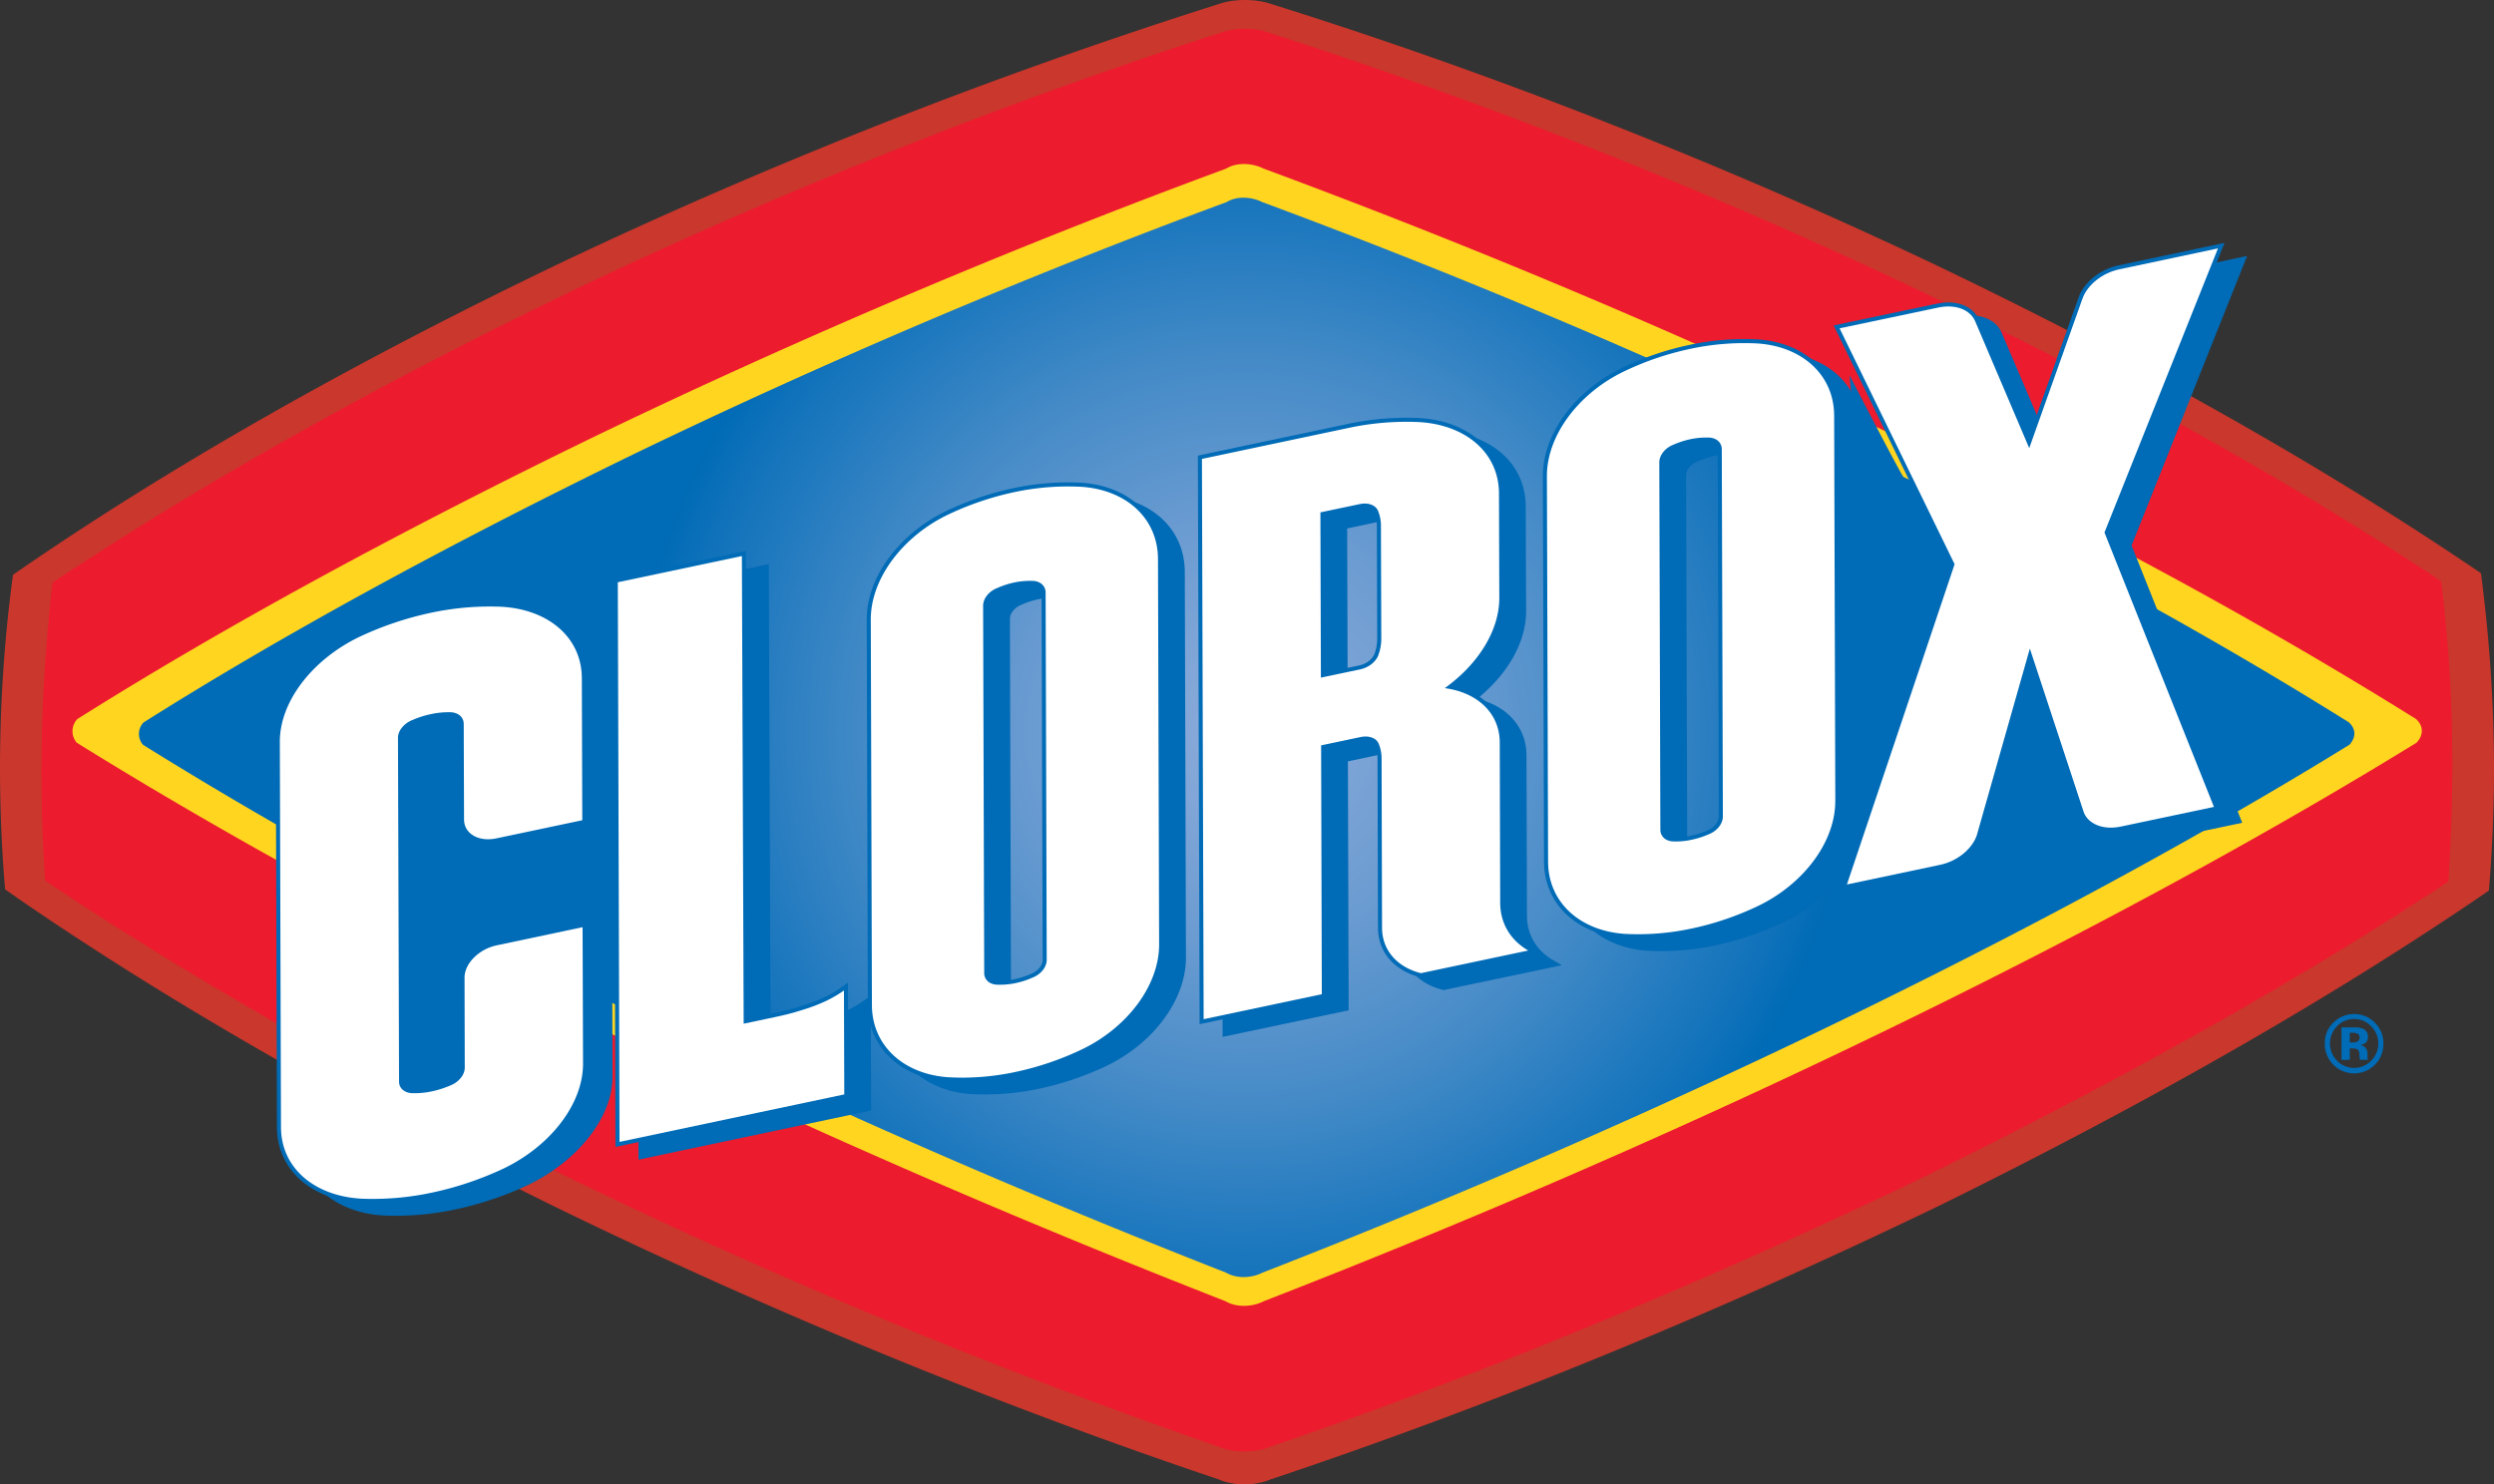
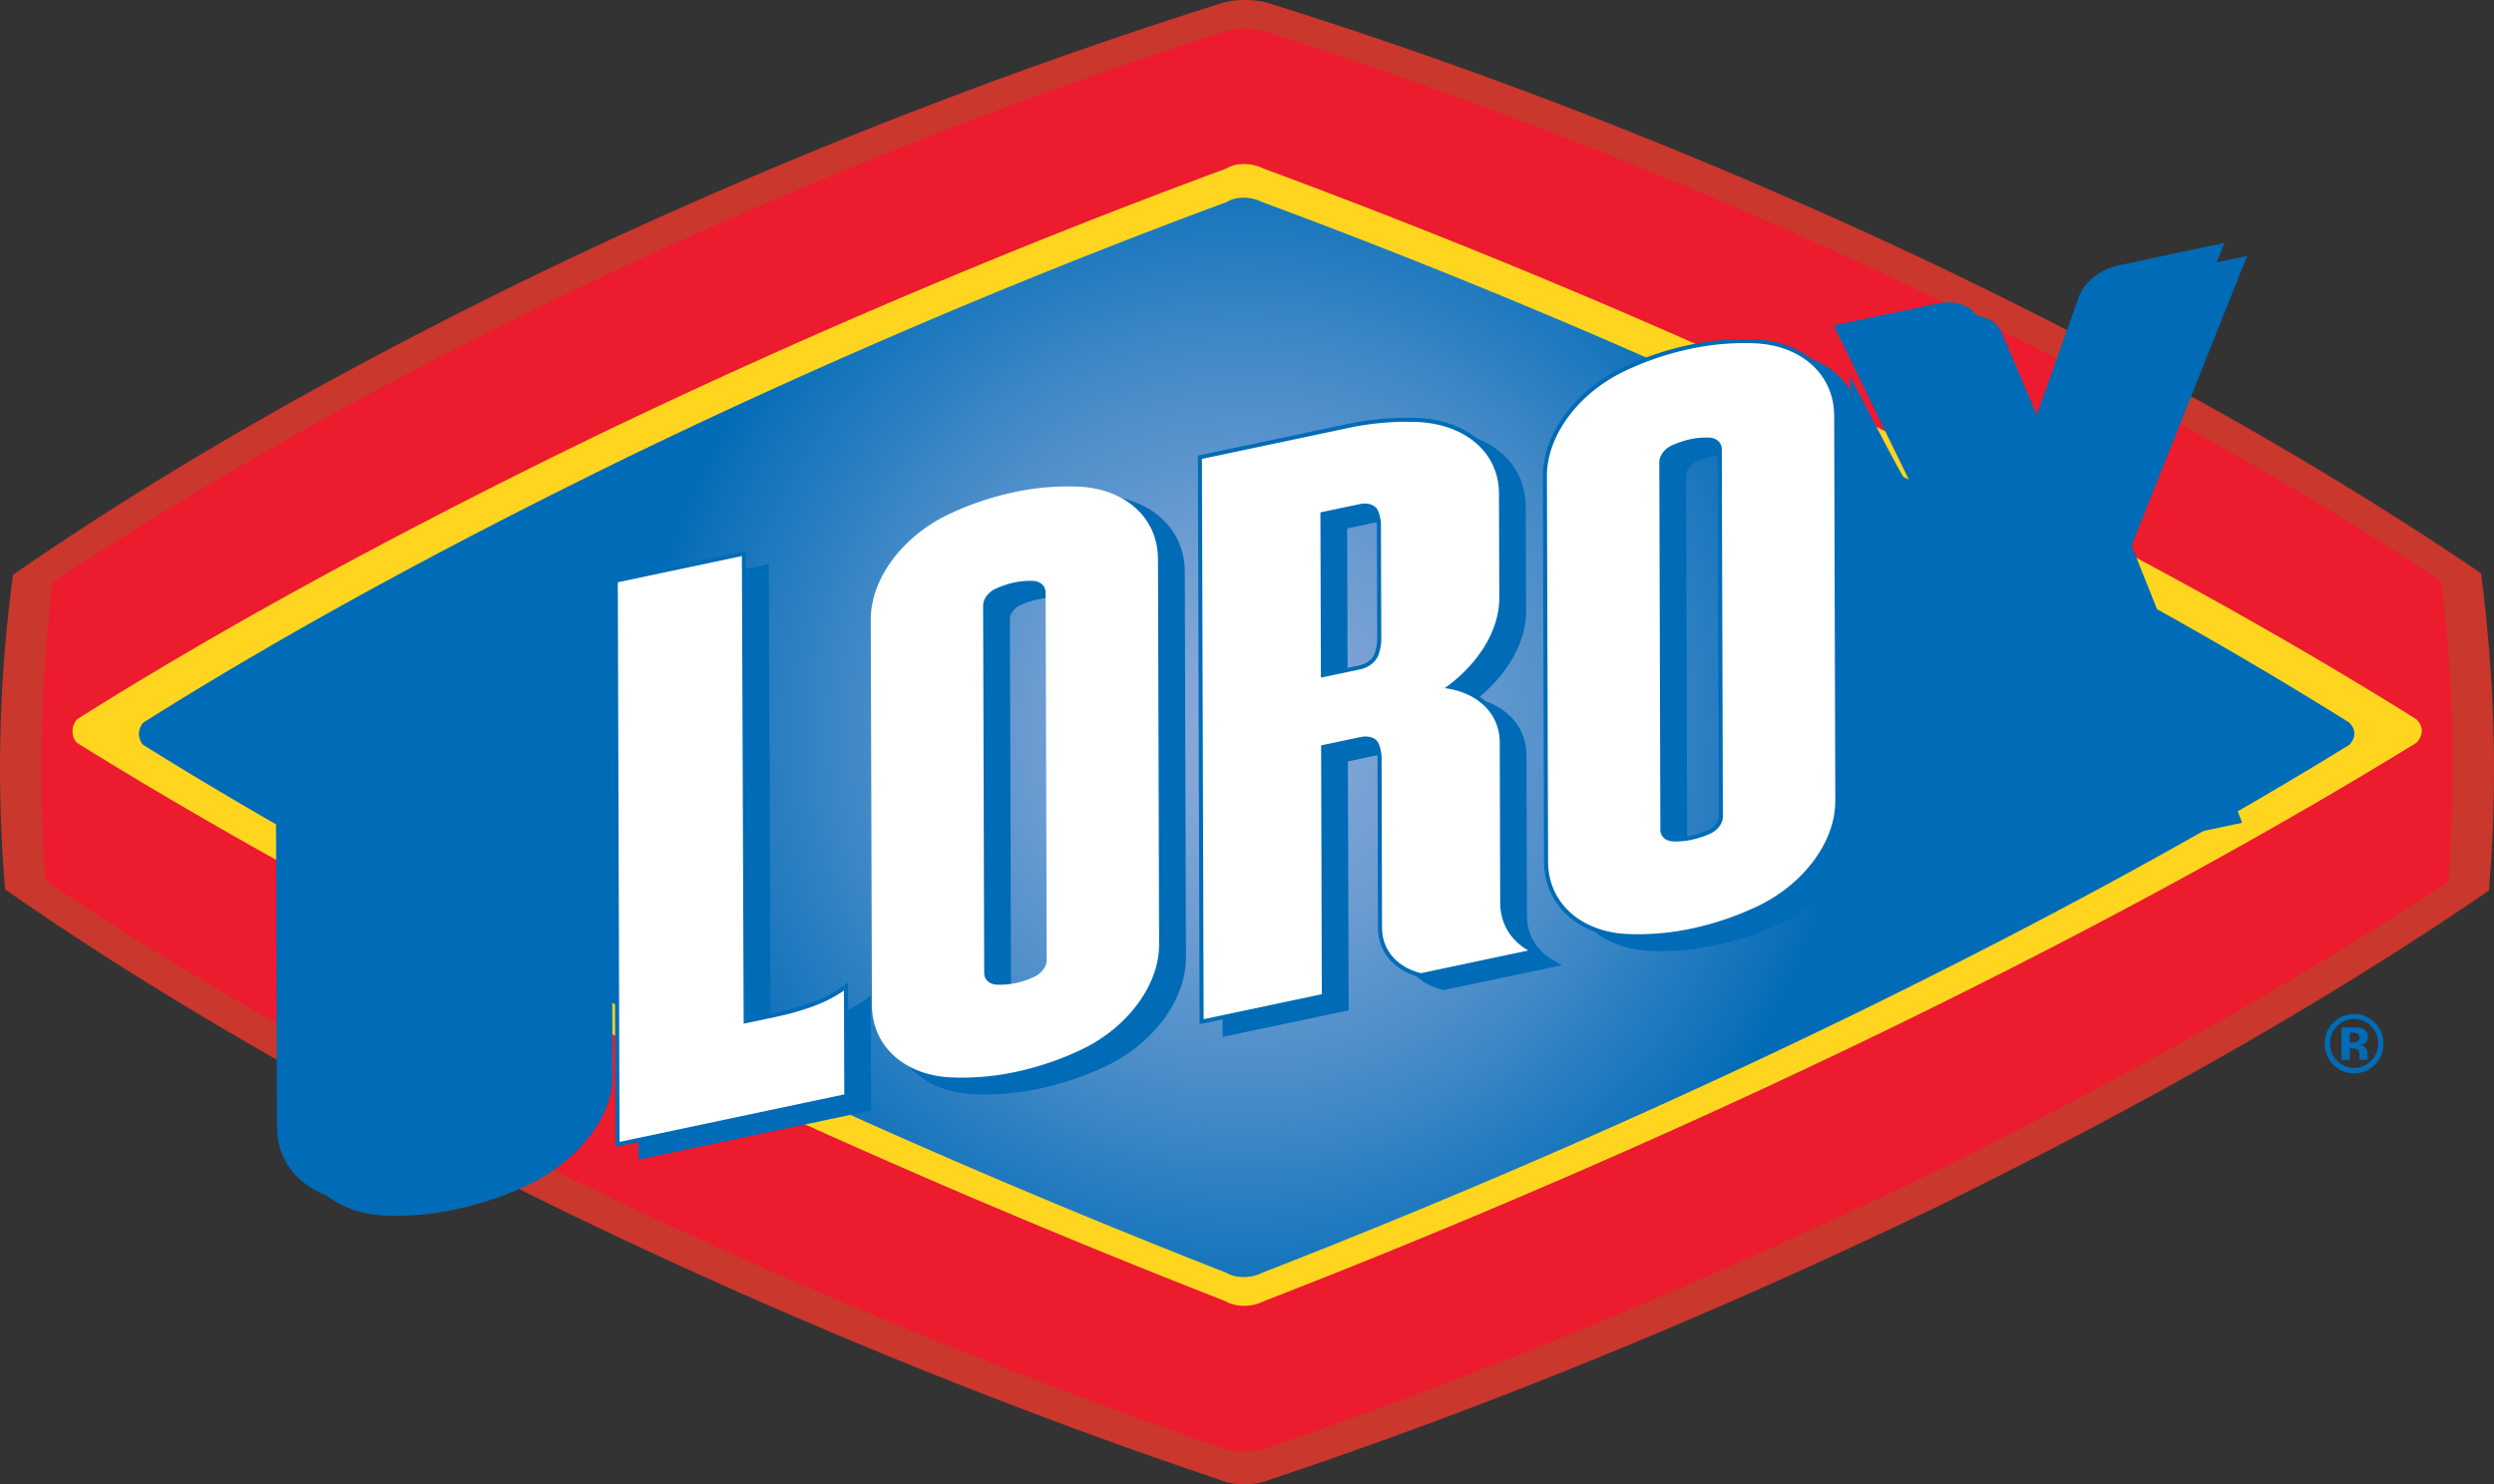
<svg xmlns="http://www.w3.org/2000/svg" viewBox="0 0 1549.18 922.29">
  <rect x="0" y="0" width="1549.18" height="922.29" fill="#333333" stroke="none" />
  <defs>
    <style>
              .clrx1 {
                fill: #ca372c;
              }

              .clrx2 {
                fill: #ed1b2e;
              }

              .clrx3 {
                fill: #ffd520;
              }

              .clrx4 {
                fill: url(#radial-gradient);
              }

              .clrx5,
              .clrx6,
              .clrx8 {
                fill: #006bb6;
              }

              .clrx5,
              .clrx6 {
                stroke: #006bb6;
              }

              .clrx5 {
                stroke-width: 4.89px;
              }

              .clrx6 {
                stroke-width: 5.03px;
              }

              .clrx7 {
                fill: #fff;
              }
            </style>
    <radialGradient id="radial-gradient" cx="-1032.61" cy="1782.31" r="672.19" gradientTransform="translate(1557.07 -899.38) scale(0.76)" gradientUnits="userSpaceOnUse">
      <stop offset="0" stop-color="#8aaad9" />
      <stop offset="0.1" stop-color="#81a6d7" />
      <stop offset="0.26" stop-color="#6a9bd1" />
      <stop offset="0.46" stop-color="#438ac7" />
      <stop offset="0.69" stop-color="#0e71ba" />
      <stop offset="0.74" stop-color="#006bb6" />
    </radialGradient>
  </defs>
  <title>Clorox</title>
  <g id="Layer_2" data-name="Layer 2">
    <g id="art">
      <path class="clrx1" d="M1541.1,356.17c-94.14-64.09-210.71-130.63-345.34-194.69h0C1061.69,98.24,922.21,43.91,788.65,2.17h0C779.8-.7,766.85-.75,758,2.2h0a3235.93,3235.93,0,0,0-407.35,160h0C215,227.11,101.41,292.49,8.07,357.13h0a899,899,0,0,0-4.9,195.5h0c89.63,62.66,204.37,129.52,339,195.94h0C476.62,814.24,619,872.86,757.31,919.31h0c9.11,4.06,22.72,3.87,31.66,0h0C925.34,873.74,1064.45,816.72,1204,749.44h0c136.75-67.37,249.41-132.59,342-196.07h0C1551.6,486.52,1549.7,422.72,1541.1,356.17Z" />
      <path class="clrx2" d="M1516.3,361.08c-92.23-61.13-204.86-124.39-334.73-185.62h0A3309,3309,0,0,0,788.12,20.31h0c-8.4-3.25-21.1-3.16-29.77,0h0A3277.26,3277.26,0,0,0,364.89,176.21h0C234,238.79,125.13,300.69,32.6,362h0c-7,62.09-8.85,121.62-4.53,185.18h0c88.53,59.38,198.82,122.78,328.74,186.22h0A3697.58,3697.58,0,0,0,757.68,899.13h0c8.54,3.73,22,3.64,30.74,0h0c132.51-45.3,265.89-100.62,400.57-164.91h0c131.58-64.35,240.74-126.33,331.83-186.45h0c4.17-63.65,3.35-123.9-4.52-186.74" />
      <path class="clrx3" d="M47.71,461.51A11,11,0,0,1,48,446.8h0c88.36-55.66,196.62-115,322.73-176.25h0C496.48,210,629.25,153.63,761.61,104.78h0c6.72-4.16,16.42-3.48,23.35,0h0c130.93,48.54,260.57,103,391,165.49h0c128.4,61.5,234.48,120.11,324.78,176.48h0c5.15,4.72,4.34,10.41.31,14.73h0c-87.28,53.69-193.75,112.46-320.46,174.29h0c-125.88,61.44-260.37,120.2-395.55,172.71h0c-7.18,3.67-16.93,4.06-23.85,0h0C627.34,756.09,495.62,698.91,366,635.68h0C238.1,572.86,135,515.72,47.71,461.51Z" />
      <path class="clrx4" d="M315.12,590.24c-12.6,3-16.89,11.56-18.55,28.22l-1.65,49.22c0,14.81-42,18.33-42,12.55l.27-122.62c-61.22-32.92-115.41-64.34-164.34-94.83a10.28,10.28,0,0,1,.3-13.87h0c83.36-52.63,185.39-108.74,304.32-166.64h0C512,225,637.17,171.72,762,125.54h0c6.3-3.92,15.44-3.26,22,0h0c121.93,45.27,242.61,96.07,364.06,154.19,1.58.74,3.17,1.51,4.72,2.26h0l-3.88-48.78s32.33,62.6,33.49,63.14c107.91,52.92,198.55,103.61,276.66,152.48h0c4.85,4.46,4.08,9.85.31,13.93h0C1377,513.48,1276.62,569,1157.14,627.49h0c-118.75,58.07-245.5,113.63-373,163.28h0c-6.81,3.49-16,3.78-22.53,0h0C635.37,741.26,511.18,687.24,389,627.43h0Q350.48,608.47,315.12,590.24Z" />
      <path class="clrx5" d="M302.94,671.46c0,4.46-3.79,9-9,11a59.48,59.48,0,0,1-11.38,3.65,53.16,53.16,0,0,1-11.39,1.17c-5.22.12-9.1-2.76-9.1-7.22l-.63-213.67c0-4.43,3.81-9,9-11.05a59,59,0,0,1,11.38-3.63,52.53,52.53,0,0,1,11.4-1.18c5.22-.16,9,2.81,9.07,7.22l.15,59.44c0,8.85,9.05,14.08,20.19,11.73l53.28-11.25-.27-88.29c-.1-25.49-21-42.79-50-44.36a174.72,174.72,0,0,0-44,3.8,203.35,203.35,0,0,0-44,14.78c-28.92,13.81-49.71,39.91-49.62,65.43l.72,239.37c.08,25.51,21,42.82,50,44.43A175.32,175.32,0,0,0,282.74,749a204.49,204.49,0,0,0,44-14.83c28.94-13.79,51.37-39.89,51.3-65.42l-.25-84.69-54.94,11.26c-11.17,2.35-20.14,11.35-20.1,20.16Z" />
      <path class="clrx6" d="M288.69,663.41c0,4.45-3.74,9-9,11.06a61.91,61.91,0,0,1-11.36,3.62,50.59,50.59,0,0,1-11.39,1.16c-5.21.16-9.06-2.75-9.06-7.17l-.67-213.71c0-4.42,3.84-9,9-11a59.59,59.59,0,0,1,11.37-3.64A52.6,52.6,0,0,1,279,442.53c5.25-.13,9,2.77,9.05,7.22l.2,59.43c0,8.83,9.05,14.09,20.19,11.71l53.25-11.24-.27-88.26c-.08-25.5-21-42.79-49.93-44.39a175.28,175.28,0,0,0-44.05,3.79,204,204,0,0,0-44,14.83c-28.92,13.81-49.7,39.91-49.62,65.4l.72,239.39c.08,25.52,21,42.79,50,44.38a175.14,175.14,0,0,0,44-3.81,203.41,203.41,0,0,0,44-14.8c28.94-13.78,49.7-39.88,49.63-65.4l-.29-84.69-53.21,11.26c-11.18,2.33-20.14,11.3-20.11,20.16Z" />
-       <path class="clrx7" d="M288.69,663.41c0,4.45-3.74,9-9,11.06a61.91,61.91,0,0,1-11.36,3.62,50.59,50.59,0,0,1-11.39,1.16c-5.21.16-9.06-2.75-9.06-7.17l-.67-213.71c0-4.42,3.84-9,9-11a59.59,59.59,0,0,1,11.37-3.64A52.6,52.6,0,0,1,279,442.53c5.25-.13,9,2.77,9.05,7.22l.2,59.43c0,8.83,9.05,14.09,20.19,11.71l53.25-11.24-.27-88.26c-.08-25.5-21-42.79-49.93-44.39a175.28,175.28,0,0,0-44.05,3.79,204,204,0,0,0-44,14.83c-28.92,13.81-49.7,39.91-49.62,65.4l.72,239.39c.08,25.52,21,42.79,50,44.38a175.14,175.14,0,0,0,44-3.81,203.41,203.41,0,0,0,44-14.8c28.94-13.78,49.7-39.88,49.63-65.4l-.29-84.69-53.21,11.26c-11.18,2.33-20.14,11.3-20.11,20.16Z" />
      <path class="clrx5" d="M538.44,623.45c-6,4.26-13.15,8-23.66,11.42-9.9,3.22-14.81,4.21-25,6.35l-13.6,2.89-1.08-290.58L398,369.83l1.06,347.7L538.64,688Z" />
      <path class="clrx6" d="M524.23,615.42c-6,4.26-13.14,8-23.65,11.42-9.89,3.22-14.8,4.2-25.05,6.36l-13.59,2.86-1.11-290.57-77.07,16.29,1.06,347.73L524.44,680Z" />
      <path class="clrx7" d="M524.23,615.42c-6,4.26-13.14,8-23.65,11.42-9.89,3.22-14.8,4.2-25.05,6.36l-13.59,2.86-1.11-290.57-77.07,16.29,1.06,347.73L524.44,680Z" />
      <path class="clrx5" d="M734.22,594.78c.09,25.49-19.66,51.38-47.16,64.9A184.33,184.33,0,0,1,645.22,674a159.28,159.28,0,0,1-41.92,3.35c-27.53-1.86-47.4-19.39-47.48-44.91l-.73-239.38c-.08-25.51,19.66-51.35,47.15-64.88a184,184,0,0,1,41.85-14.36,158.7,158.7,0,0,1,41.9-3.36c27.57,1.9,47.44,19.38,47.51,44.91l.72,239.39M663.73,376.26c0-4.44-3.66-7.39-8.63-7.31A47.19,47.19,0,0,0,644.28,370a52,52,0,0,0-10.81,3.52c-5,2-8.61,6.49-8.6,11l.67,228.14c0,4.46,3.7,7.42,8.69,7.3a45.4,45.4,0,0,0,10.79-1,52.88,52.88,0,0,0,10.83-3.49c5-2,8.59-6.52,8.54-11Z" />
-       <path class="clrx6" d="M720,586.72c.08,25.53-19.64,51.4-47.16,64.92A184.54,184.54,0,0,1,631,666a156.87,156.87,0,0,1-41.91,3.34c-27.52-1.85-47.41-19.38-47.49-44.89l-.7-239.38c-.1-25.5,19.67-51.4,47.17-64.92a186.7,186.7,0,0,1,41.85-14.34,159.37,159.37,0,0,1,41.89-3.33c27.55,1.88,47.43,19.38,47.49,44.92L720,586.72M649.5,368.22c0-4.42-3.64-7.39-8.63-7.3a47.58,47.58,0,0,0-10.82,1,53.42,53.42,0,0,0-10.79,3.52c-5,2-8.6,6.5-8.58,10.93l.67,228.18c0,4.43,3.68,7.39,8.65,7.29a46.58,46.58,0,0,0,10.82-1,51.32,51.32,0,0,0,10.82-3.53c5-2,8.56-6.51,8.54-10.93Z" />
      <path class="clrx7" d="M720,586.72c.08,25.53-19.64,51.4-47.16,64.92A184.54,184.54,0,0,1,631,666a156.87,156.87,0,0,1-41.91,3.34c-27.52-1.85-47.41-19.38-47.49-44.89l-.7-239.38c-.1-25.5,19.67-51.4,47.17-64.92a186.7,186.7,0,0,1,41.85-14.34,159.37,159.37,0,0,1,41.89-3.33c27.55,1.88,47.43,19.38,47.49,44.92L720,586.72M649.5,368.22c0-4.42-3.64-7.39-8.63-7.3a47.58,47.58,0,0,0-10.82,1,53.42,53.42,0,0,0-10.79,3.52c-5,2-8.6,6.5-8.58,10.93l.67,228.18c0,4.43,3.68,7.39,8.65,7.29a46.58,46.58,0,0,0,10.82-1,51.32,51.32,0,0,0,10.82-3.53c5-2,8.56-6.51,8.54-10.93Z" />
      <path class="clrx5" d="M1154.24,505.67c.08,25.52-19.69,51.39-47.17,64.9a183,183,0,0,1-41.86,14.36,157.7,157.7,0,0,1-41.85,3.34c-27.58-1.88-47.46-19.38-47.55-44.9L975.1,304c-.05-25.52,19.68-51.41,47.16-64.93a186,186,0,0,1,41.84-14.34,157.68,157.68,0,0,1,41.88-3.32c27.57,1.87,47.45,19.36,47.54,44.9l.72,239.36m-70.53-218.5c0-4.42-3.59-7.4-8.61-7.31a46.19,46.19,0,0,0-10.82,1,54.15,54.15,0,0,0-10.75,3.53c-5,2-8.66,6.52-8.64,11l.69,228.16c0,4.43,3.65,7.36,8.65,7.29a46.35,46.35,0,0,0,10.8-1.06,50.79,50.79,0,0,0,10.81-3.5c5-2,8.57-6.51,8.55-10.95Z" />
      <path class="clrx6" d="M1140,497.65c.08,25.52-19.67,51.38-47.21,64.9A183.8,183.8,0,0,1,1051,576.89a158.72,158.72,0,0,1-41.85,3.36c-27.58-1.91-47.46-19.39-47.54-44.89L960.88,296c-.08-25.5,19.67-51.38,47.19-64.88a182.49,182.49,0,0,1,41.85-14.36,159.58,159.58,0,0,1,41.85-3.35c27.58,1.88,47.47,19.41,47.54,44.91l.72,239.38m-70.52-218.5c0-4.46-3.59-7.4-8.64-7.32a47,47,0,0,0-10.8,1,55.87,55.87,0,0,0-10.82,3.52c-5,2-8.59,6.5-8.55,10.95l.66,228.16c0,4.44,3.66,7.42,8.65,7.31a44.31,44.31,0,0,0,10.83-1.06,54.5,54.5,0,0,0,10.8-3.49c5-2,8.57-6.53,8.54-11Z" />
      <path class="clrx7" d="M1140,497.65c.08,25.52-19.67,51.38-47.21,64.9A183.8,183.8,0,0,1,1051,576.89a158.72,158.72,0,0,1-41.85,3.36c-27.58-1.91-47.46-19.39-47.54-44.89L960.88,296c-.08-25.5,19.67-51.38,47.19-64.88a182.49,182.49,0,0,1,41.85-14.36,159.58,159.58,0,0,1,41.85-3.35c27.58,1.88,47.47,19.41,47.54,44.91l.72,239.38m-70.52-218.5c0-4.46-3.59-7.4-8.64-7.32a47,47,0,0,0-10.8,1,55.87,55.87,0,0,0-10.82,3.52c-5,2-8.59,6.5-8.55,10.95l.66,228.16c0,4.44,3.66,7.42,8.65,7.31a44.31,44.31,0,0,0,10.83-1.06,54.5,54.5,0,0,0,10.8-3.49c5-2,8.57-6.53,8.54-11Z" />
      <path class="clrx5" d="M1321.43,338.91l68,170.53-57.78,12.18c-10.79,2.26-19.94-1.41-23-8.55L1275.08,411l-33,116.12c-3,8.42-12.09,16-22.89,18.27l-57.78,12.19,66.94-199L1156.9,212.08l61.27-12.94c10.77-2.29,19.95,1.39,22.94,8.53l33.61,78.8,33-92.87c3-8.44,12.07-15.95,22.88-18.24l61.27-13Z" />
      <path class="clrx6" d="M1307.22,330.86l68,170.51-57.74,12.2c-10.79,2.32-20-1.38-23-8.52L1260.87,403l-33,116.14c-2.94,8.39-12.06,16-22.88,18.24l-57.76,12.19,66.9-199L1142.68,204,1204,191.09c10.78-2.29,19.92,1.4,22.92,8.56l33.56,78.8,33.07-92.89c3-8.41,12.09-15.93,22.89-18.22l61.28-13Z" />
-       <path class="clrx7" d="M1307.22,330.86l68,170.51-57.74,12.2c-10.79,2.32-20-1.38-23-8.52L1260.87,403l-33,116.14c-2.94,8.39-12.06,16-22.88,18.24l-57.76,12.19,66.9-199L1142.68,204,1204,191.09c10.78-2.29,19.92,1.4,22.92,8.56l33.56,78.8,33.07-92.89c3-8.41,12.09-15.93,22.89-18.22l61.28-13Z" />
-       <path class="clrx5" d="M834.65,429.09l24.46-5.17c5.66-1.2,10.36-5.17,11.52-9.6a28.8,28.8,0,0,0,1.54-9.34L872,334.6a24.28,24.28,0,0,0-1.6-8.69c-1.24-3.9-6-5.92-11.55-4.74l-24.49,5.2.31,102.72m37.71,50.28a23.23,23.23,0,0,0-1.57-8.71c-1.22-3.88-5.91-5.9-11.53-4.72l-24.47,5.17.47,154.65-73.4,15.5-1.07-348.11L851.34,274a175.1,175.1,0,0,1,44-3.78c29,1.6,49.89,18.88,49.94,44.4l.24,65c.05,20.58-13.53,41.37-33.9,56,20.06,2.65,34.1,15.35,34.14,33.74l.28,99.74c.06,12.91,6.71,23.34,17.39,29.56l-66.64,14c-14.47-3.62-24.09-13.94-24.13-28.17l-.19-55Z" />
+       <path class="clrx5" d="M834.65,429.09l24.46-5.17a28.8,28.8,0,0,0,1.54-9.34L872,334.6a24.28,24.28,0,0,0-1.6-8.69c-1.24-3.9-6-5.92-11.55-4.74l-24.49,5.2.31,102.72m37.71,50.28a23.23,23.23,0,0,0-1.57-8.71c-1.22-3.88-5.91-5.9-11.53-4.72l-24.47,5.17.47,154.65-73.4,15.5-1.07-348.11L851.34,274a175.1,175.1,0,0,1,44-3.78c29,1.6,49.89,18.88,49.94,44.4l.24,65c.05,20.58-13.53,41.37-33.9,56,20.06,2.65,34.1,15.35,34.14,33.74l.28,99.74c.06,12.91,6.71,23.34,17.39,29.56l-66.64,14c-14.47-3.62-24.09-13.94-24.13-28.17l-.19-55Z" />
      <path class="clrx6" d="M820.47,421.05l24.44-5.15c5.64-1.19,10.32-5.2,11.53-9.61A28.76,28.76,0,0,0,858,397l-.21-70.41a23.9,23.9,0,0,0-1.6-8.66c-1.25-3.86-5.93-5.91-11.56-4.71l-24.44,5.14.3,102.74m37.7,50.27a24.33,24.33,0,0,0-1.57-8.71c-1.24-3.87-5.91-5.87-11.53-4.69l-24.46,5.16.44,154.61-73.42,15.52-1.06-348.12L837.13,266a172.61,172.61,0,0,1,44.06-3.76c29,1.57,49.84,18.85,49.92,44.32l.2,65c0,20.6-13.49,41.41-33.87,56,20,2.65,34.08,15.35,34.14,33.73l.28,99.75c.07,13,6.69,23.35,17.43,29.54l-66.68,14.09c-14.48-3.65-24.09-14-24.14-28.18l-.15-55Z" />
      <path class="clrx7" d="M820.47,421.05l24.44-5.15c5.64-1.19,10.32-5.2,11.53-9.61A28.76,28.76,0,0,0,858,397l-.21-70.41a23.9,23.9,0,0,0-1.6-8.66c-1.25-3.86-5.93-5.91-11.56-4.71l-24.44,5.14.3,102.74m37.7,50.27a24.33,24.33,0,0,0-1.57-8.71c-1.24-3.87-5.91-5.87-11.53-4.69l-24.46,5.16.44,154.61-73.42,15.52-1.06-348.12L837.13,266a172.61,172.61,0,0,1,44.06-3.76c29,1.57,49.84,18.85,49.92,44.32l.2,65c0,20.6-13.49,41.41-33.87,56,20,2.65,34.08,15.35,34.14,33.73l.28,99.75c.07,13,6.69,23.35,17.43,29.54l-66.68,14.09c-14.48-3.65-24.09-14-24.14-28.18l-.15-55Z" />
      <path class="clrx8" d="M1462.33,633.15a14.14,14.14,0,0,1,10.55,4.58,14.61,14.61,0,0,1,4.41,10.57,14.93,14.93,0,0,1-4.41,10.77,14.79,14.79,0,0,1-21.17,0,15.25,15.25,0,0,1-.07-21.36A14.31,14.31,0,0,1,1462.33,633.15Zm18.16,15.15a17.68,17.68,0,0,0-5.32-12.87,17.5,17.5,0,0,0-12.87-5.34,17.87,17.87,0,0,0-12.54,4.93,17.51,17.51,0,0,0-5.68,13.28,18.21,18.21,0,1,0,36.41,0Zm-14.84-3.8a2.77,2.77,0,0,1-1.05,2.45,4.93,4.93,0,0,1-2.92.75h-2.08v-6h1.33a9,9,0,0,1,3.06.42A2.36,2.36,0,0,1,1465.65,644.5Zm-6.05,14v-7.09h1.15l1.2.08a6.1,6.1,0,0,1,1.83.31,2.49,2.49,0,0,1,1.49,1.47,9.63,9.63,0,0,1,.29,2.46,13.5,13.5,0,0,0,.34,2.77h5l-.17-.57a2.2,2.2,0,0,1-.13-.57,4.08,4.08,0,0,1,0-.61v-1.79a5.48,5.48,0,0,0-1.79-4.51,6.43,6.43,0,0,0-2.79-1.15,6.43,6.43,0,0,0,3.44-1.38,4.49,4.49,0,0,0,1.43-3.69,5.12,5.12,0,0,0-2.68-4.84,9.87,9.87,0,0,0-4-1l-4.19,0h-5.59v20.19Z" />
    </g>
  </g>
</svg>